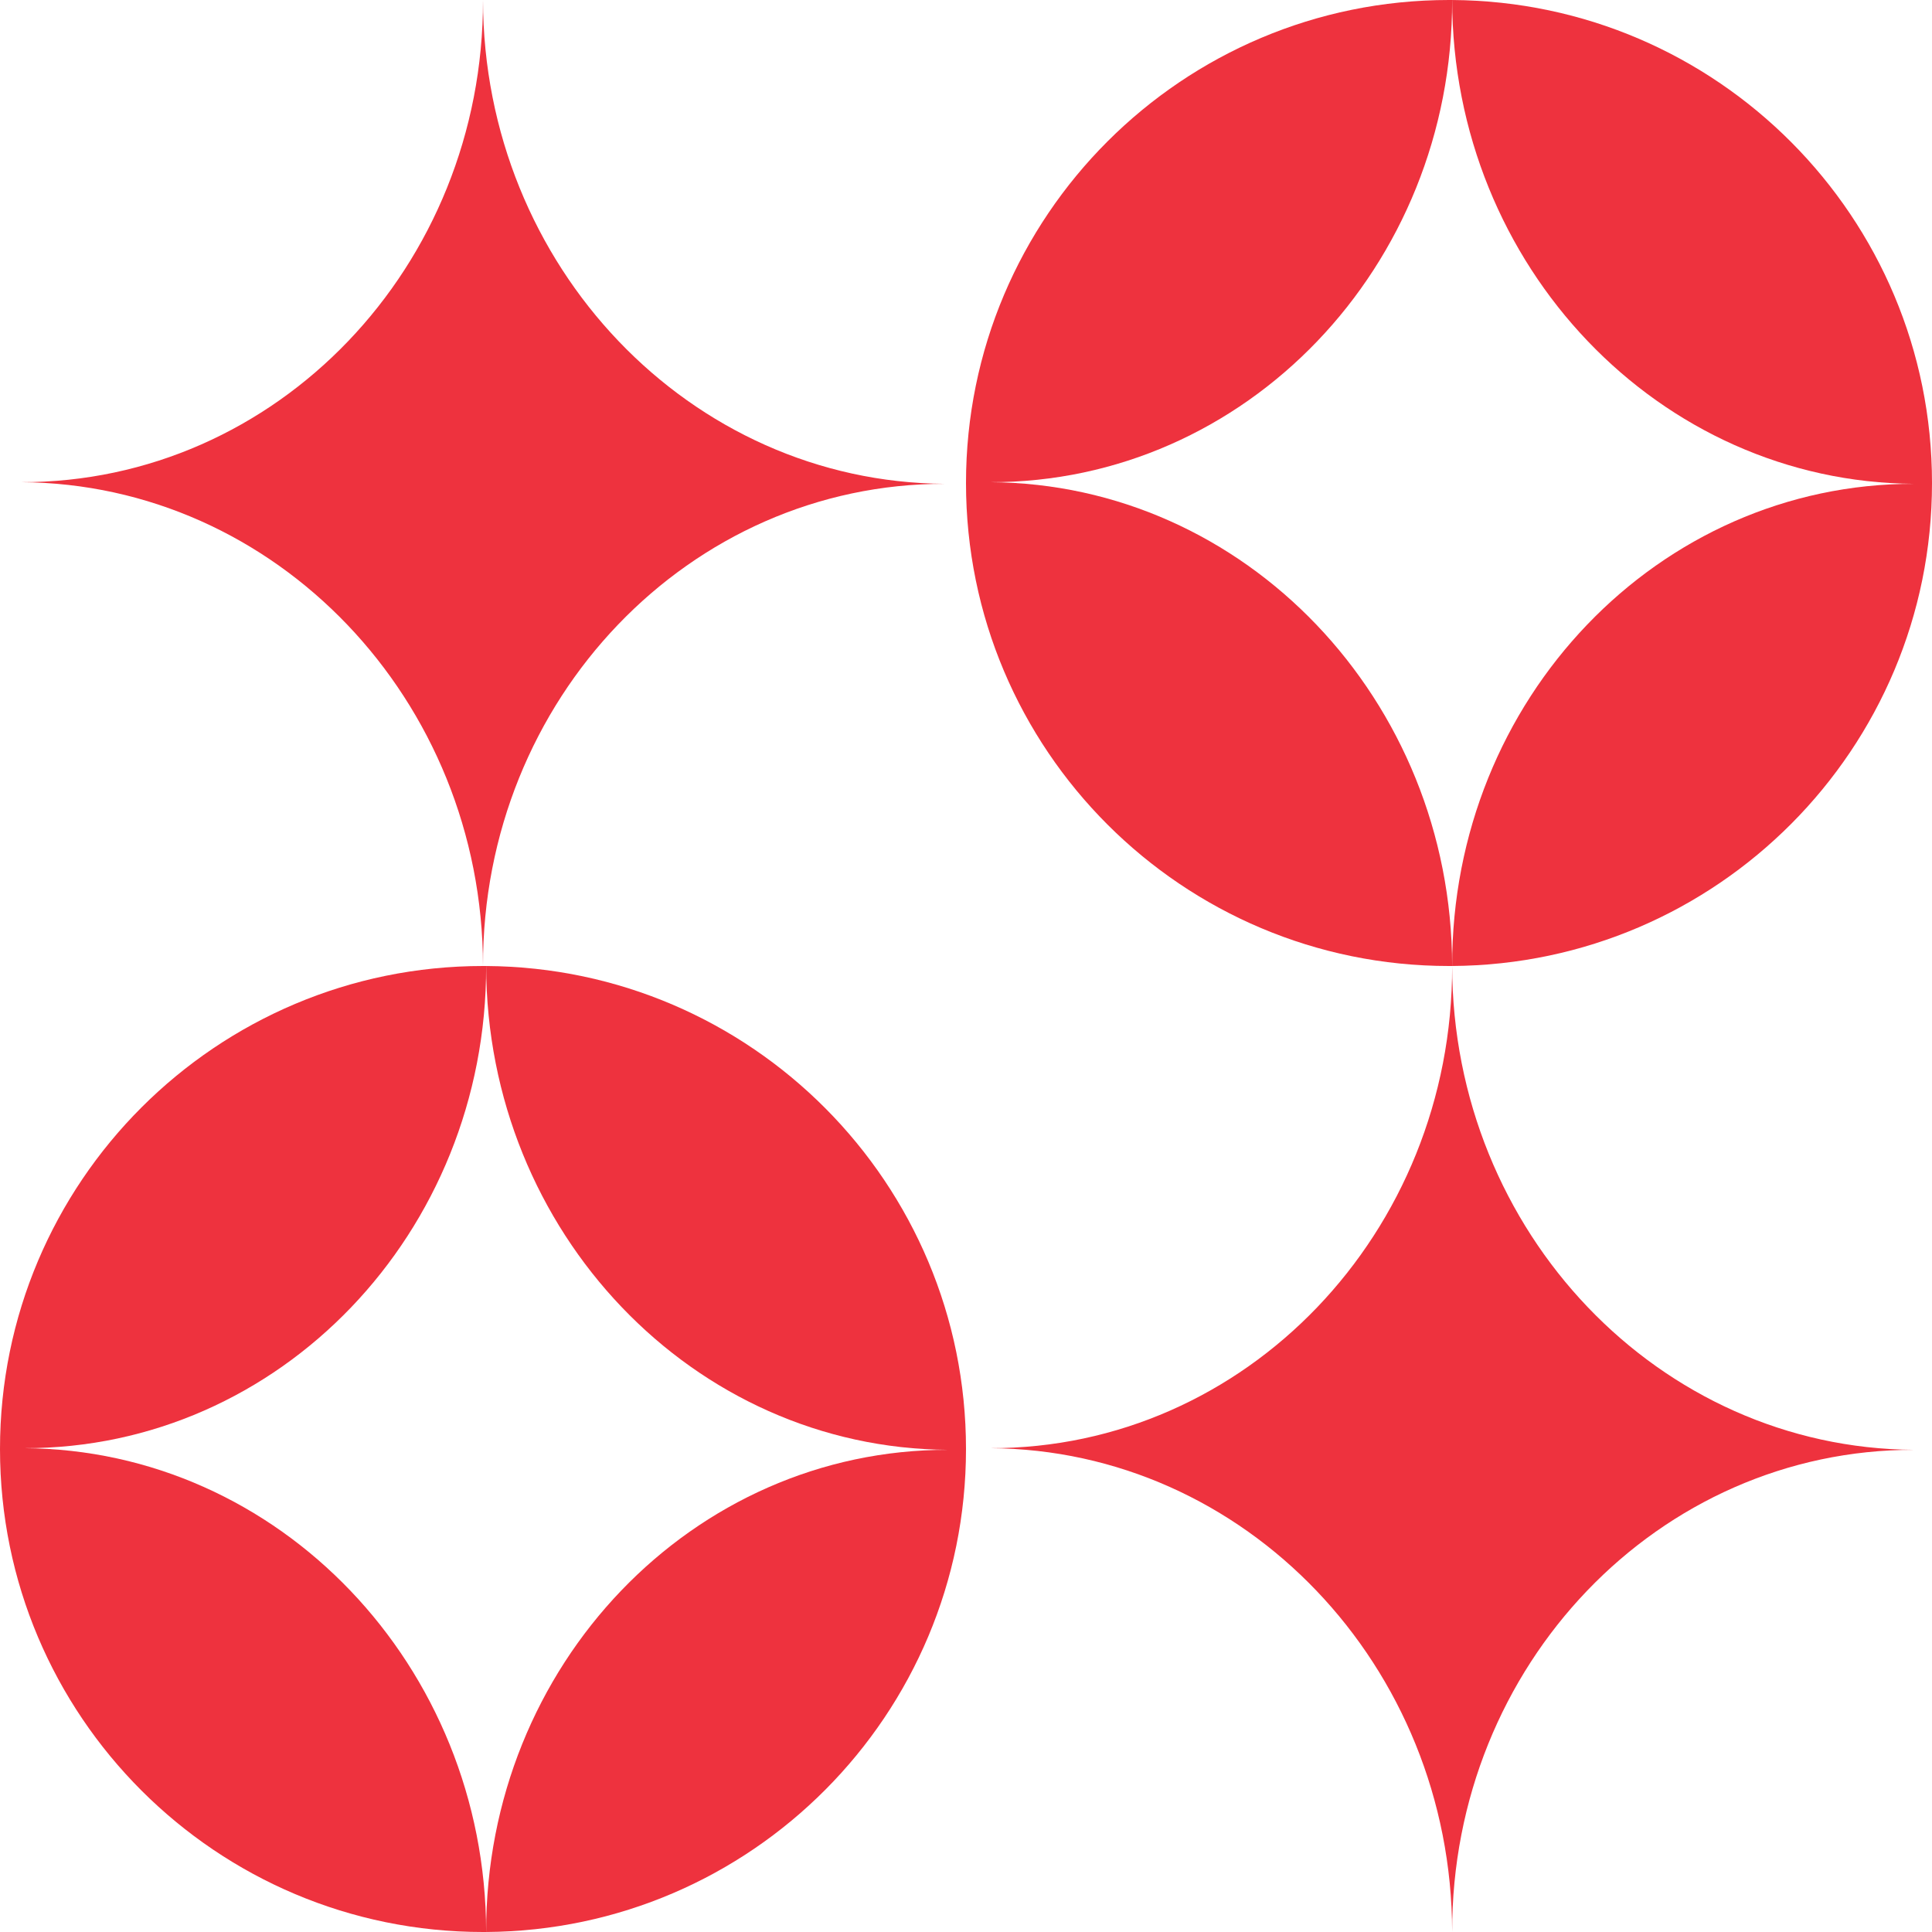
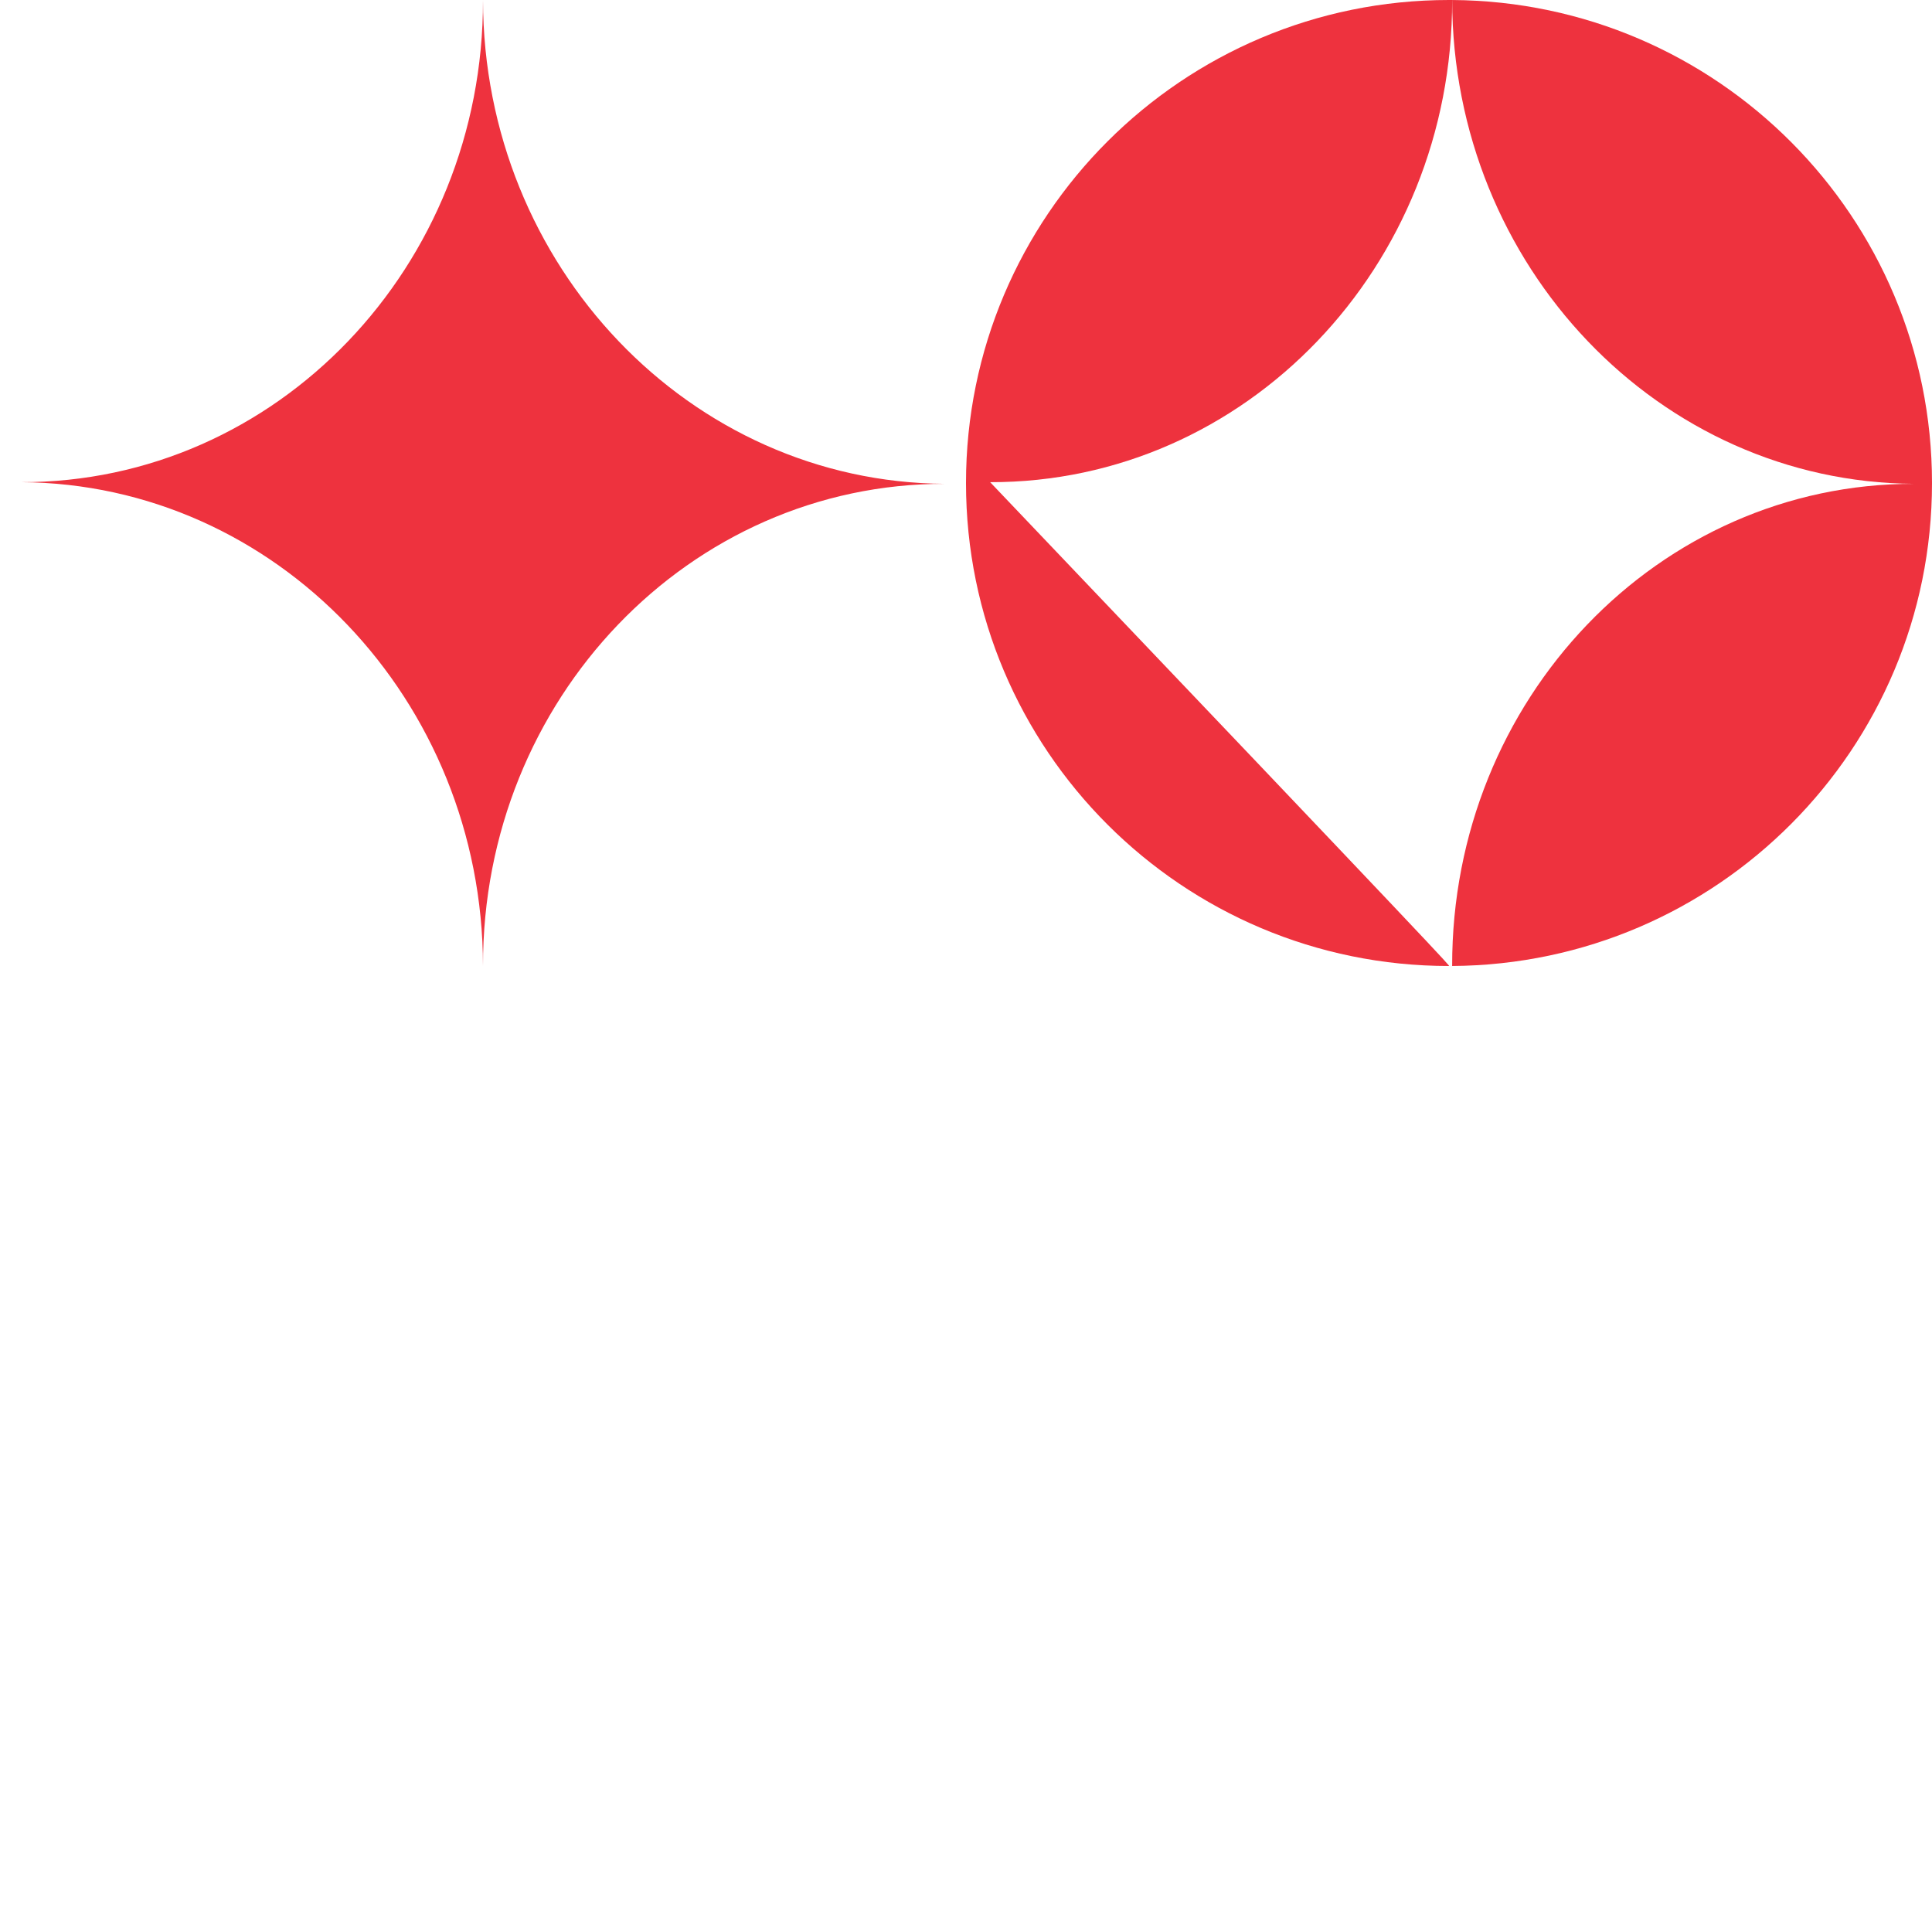
<svg xmlns="http://www.w3.org/2000/svg" width="1600" height="1600" viewBox="0 0 1600 1600" fill="none">
-   <path fill-rule="evenodd" clip-rule="evenodd" d="M1585.22 1200.68C1374.17 1199.5 1203 1020.42 1202.61 800C1203 1020.91 1031.7 1199.7 819.997 1199.32C1031.05 1200.49 1202.22 1379.58 1202.61 1600C1202.22 1379.08 1373.52 1200.3 1585.22 1200.68Z" fill="#EE323E" />
  <path fill-rule="evenodd" clip-rule="evenodd" d="M782.61 400.678C571.559 399.504 400.391 220.423 400 0C400.392 220.914 229.089 399.697 17.39 399.322C228.441 400.492 399.609 579.577 400 800C399.609 579.082 570.911 400.303 782.61 400.678Z" fill="#EE323E" />
-   <path d="M400 1600C179.086 1600 0 1420.91 0 1200C0 979.086 179.086 800 400 800C400.87 800 401.739 800.003 402.607 800.008C402.995 1020.92 231.694 1199.7 19.997 1199.32C231.046 1200.49 402.212 1379.57 402.607 1599.99C401.739 1600 400.87 1600 400 1600Z" fill="#EE323E" />
-   <path d="M402.607 1599.99C402.22 1379.08 573.521 1200.3 785.217 1200.68C574.169 1199.5 403.002 1020.43 402.607 800.008C622.321 801.41 800 979.956 800 1200C800 1420.04 622.321 1598.59 402.607 1599.99Z" fill="#EE323E" />
-   <path d="M1200 800C979.086 800 800 620.914 800 400C800 179.086 979.086 0 1200 0C1200.87 0 1201.74 0.003 1202.61 0.008C1202.99 220.919 1031.69 399.697 819.997 399.322C1031.05 400.492 1202.21 579.573 1202.61 799.992C1201.74 799.997 1200.87 800 1200 800Z" fill="#EE323E" />
+   <path d="M1200 800C979.086 800 800 620.914 800 400C800 179.086 979.086 0 1200 0C1200.87 0 1201.74 0.003 1202.61 0.008C1202.99 220.919 1031.69 399.697 819.997 399.322C1201.74 799.997 1200.87 800 1200 800Z" fill="#EE323E" />
  <path d="M1202.61 799.992C1202.22 579.077 1373.52 400.303 1585.22 400.678C1374.17 399.504 1203 220.427 1202.61 0.008C1422.32 1.411 1600 179.956 1600 400C1600 620.044 1422.32 798.589 1202.61 799.992Z" fill="#EE323E" />
</svg>